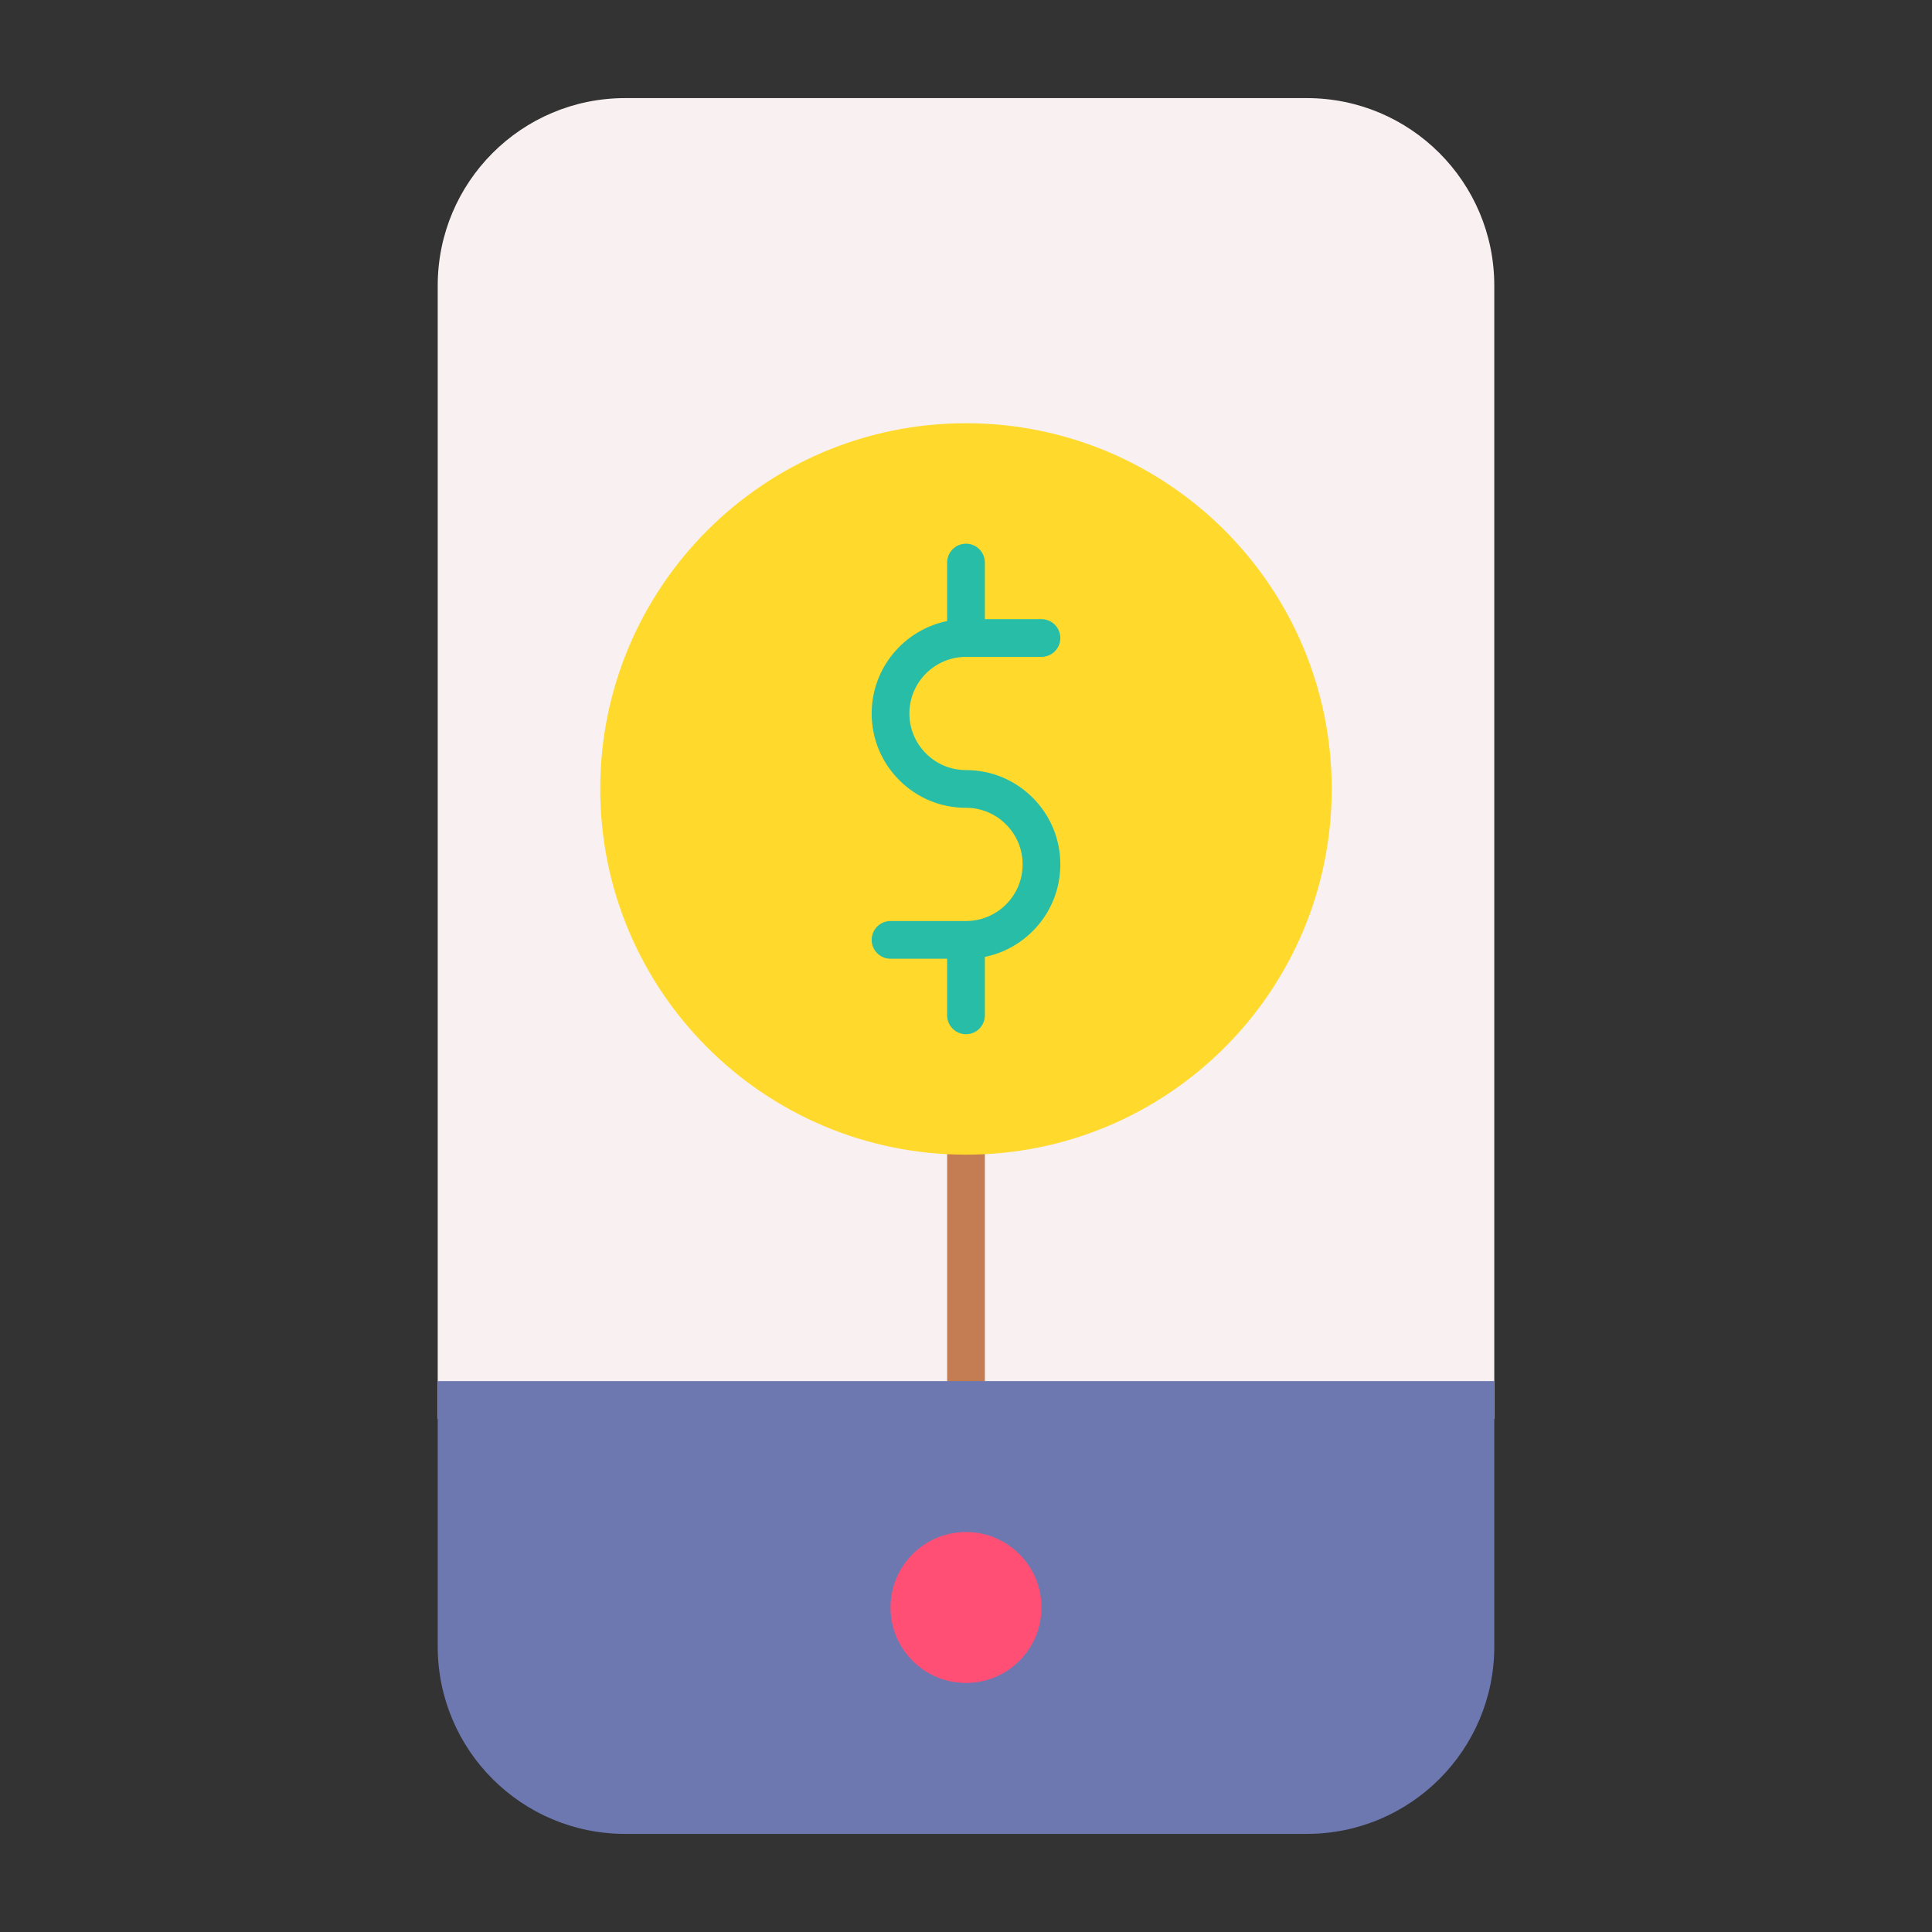
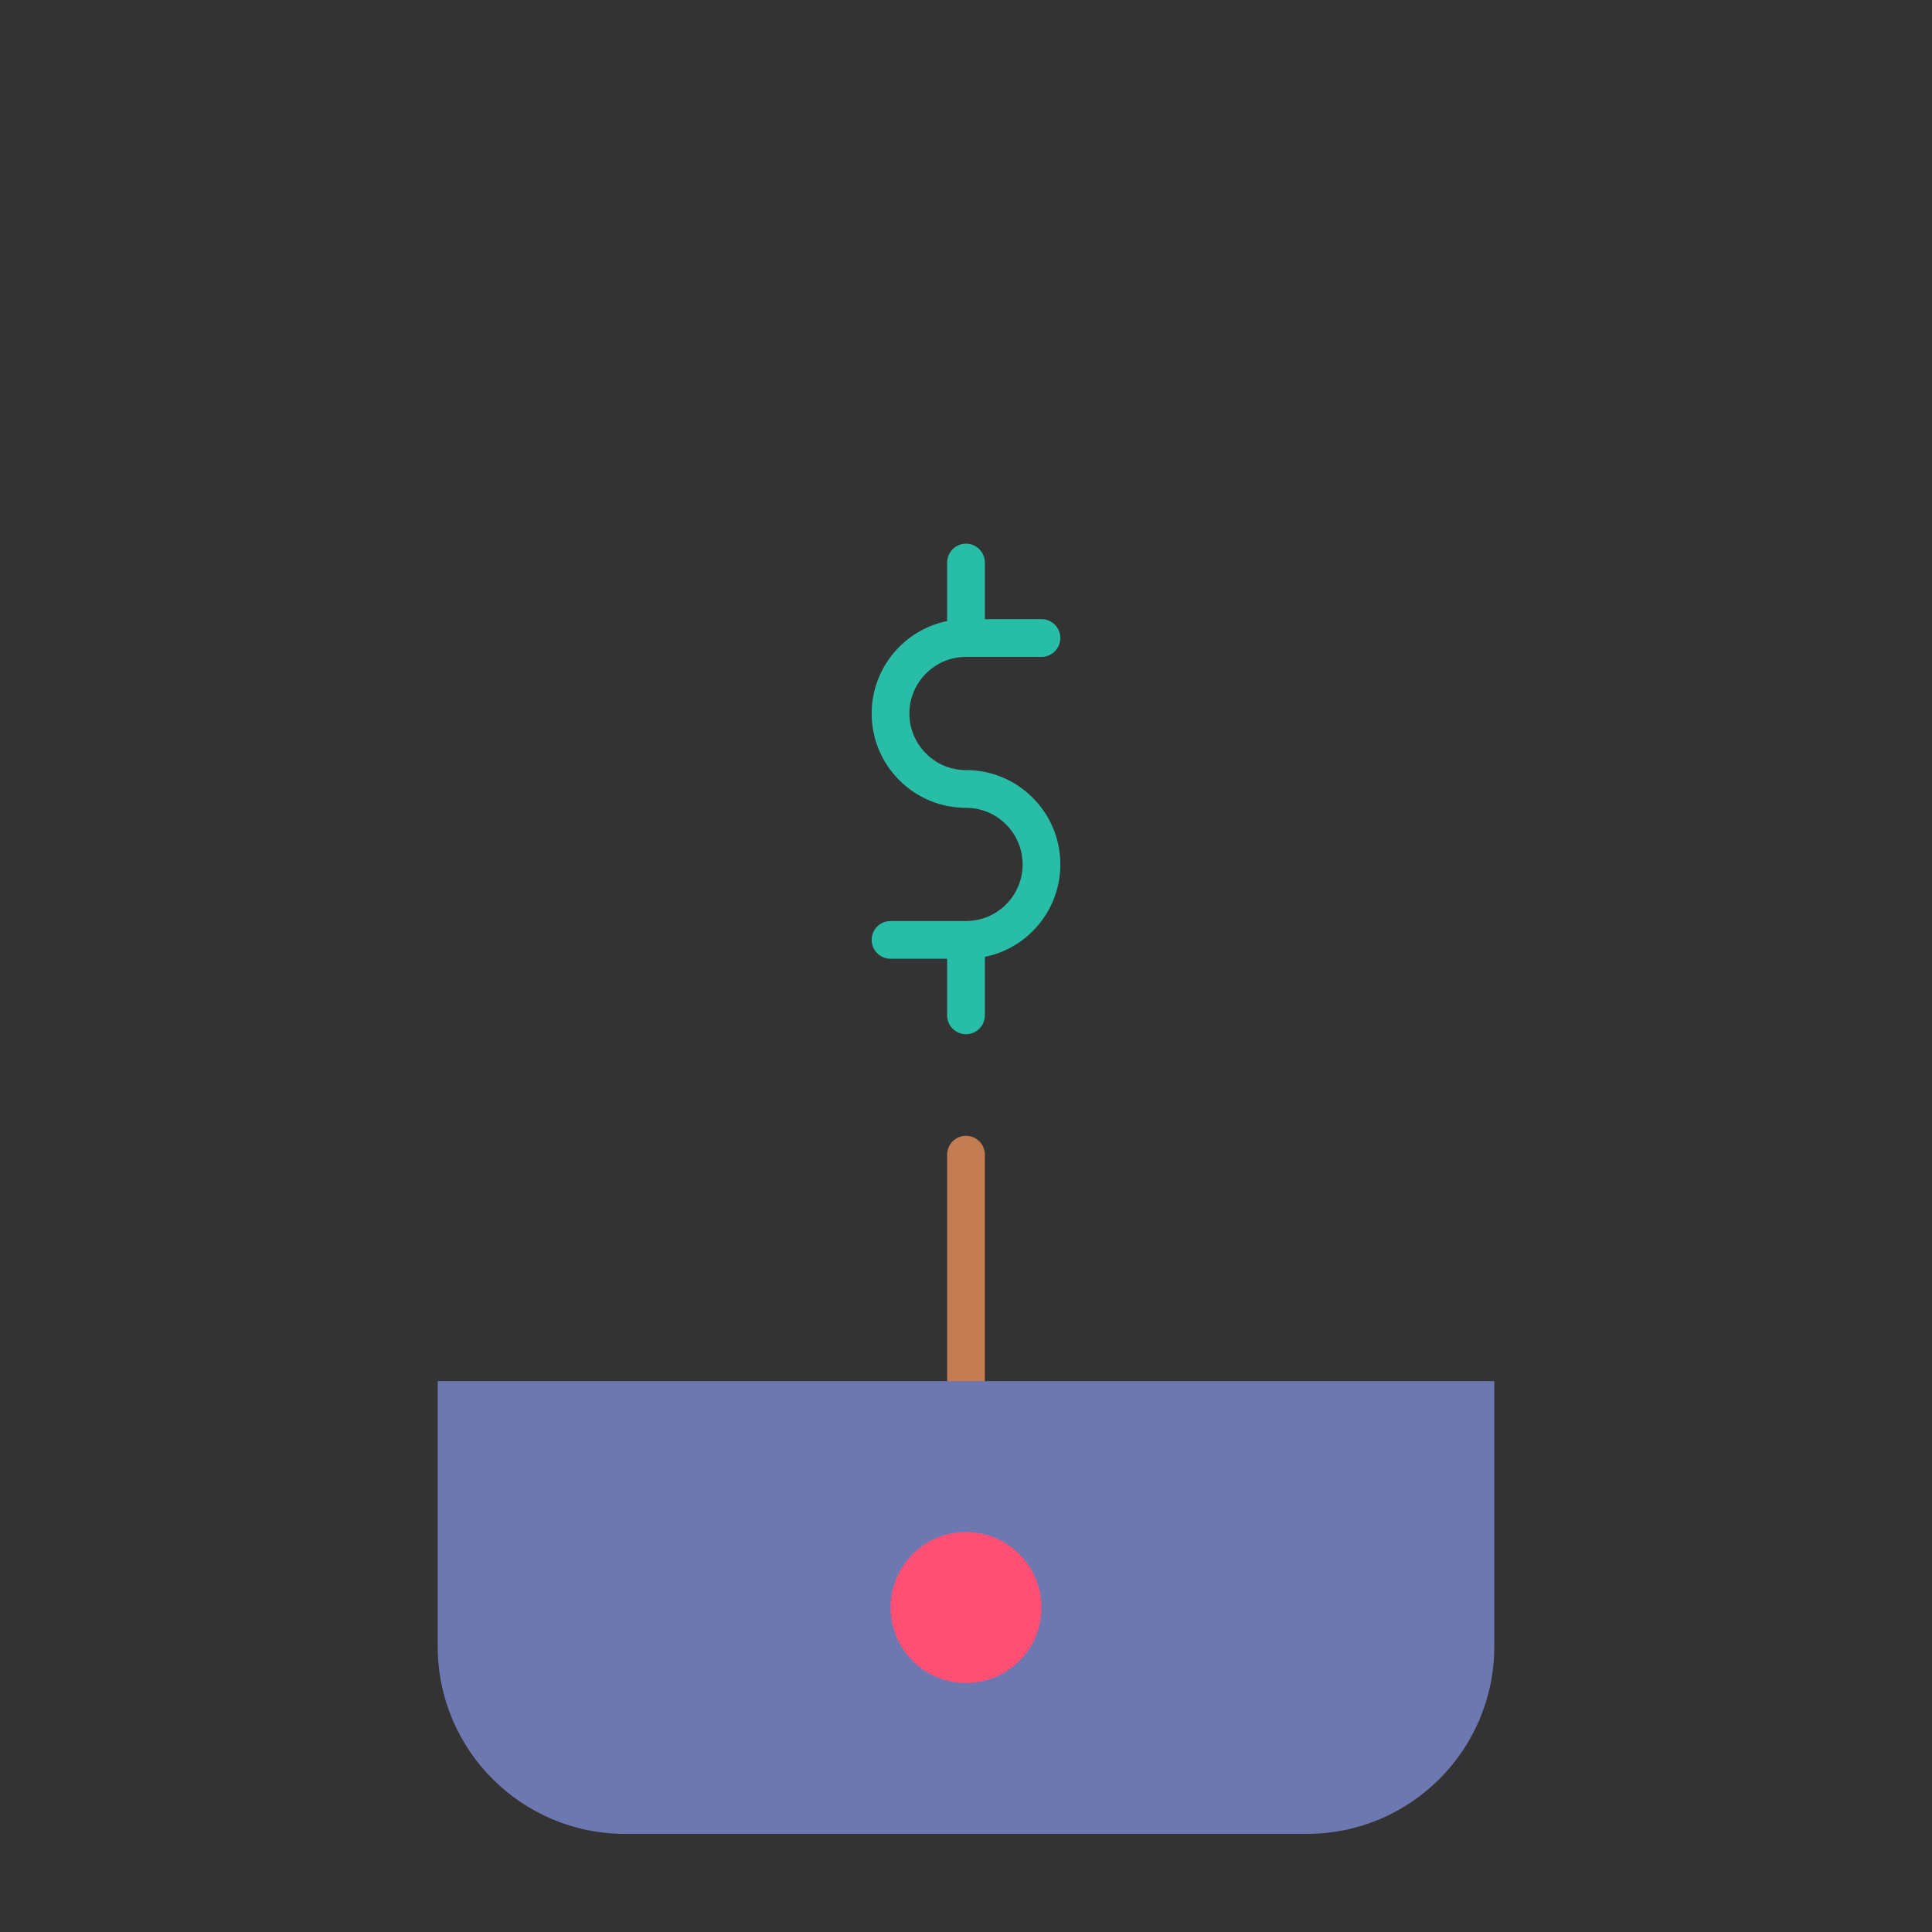
<svg xmlns="http://www.w3.org/2000/svg" style="enable-background:new 0 0 512 512;" version="1.1" viewBox="0 0 512 512" xml:space="preserve">
  <rect x="0" y="0" width="512" height="512" fill="#333333" stroke="none" />
  <g id="_x30_7_x2C__mobile_payment_x2C__Online_payment_x2C__checkout_x2C__paid">
    <g id="XMLID_9942_">
      <g id="XMLID_10074_">
-         <path d="M116,376V75.67C116,48.24,138.23,26,165.66,26h180.67     C373.76,26,396,48.24,396,75.67V376C380.455,376,131.545,376,116,376z" id="XMLID_10085_" style="fill:#F9F0F1;" />
        <path d="M256,371c-2.761,0-5-2.238-5-5v-60c0-2.762,2.239-5,5-5c2.761,0,5,2.238,5,5v60     C261,368.761,258.761,371,256,371z" id="XMLID_10082_" style="fill:#C47D53;" />
        <path d="M396,366v70.34c0,27.43-22.24,49.66-49.67,49.66H165.66     c-27.43,0-49.66-22.23-49.66-49.66V366C131.545,366,380.455,366,396,366z" id="XMLID_10080_" style="fill:#6D78B1;" />
-         <path d="M256,406c11.04,0,20,8.96,20,20c0,11.05-8.96,20-20,20c-11.05,0-20-8.95-20-20     C236,414.96,244.95,406,256,406z" id="XMLID_10079_" style="fill:#FF4F75;" />
-         <path d="M256,112.16c53.53,0,96.92,43.39,96.92,96.92S309.53,306,256,306     s-96.93-43.39-96.93-96.92S202.47,112.16,256,112.16z" id="XMLID_10078_" style="fill:#FFDA2D;" />
+         <path d="M256,406c11.04,0,20,8.96,20,20c0,11.05-8.96,20-20,20c-11.05,0-20-8.95-20-20     C236,414.96,244.95,406,256,406" id="XMLID_10079_" style="fill:#FF4F75;" />
        <path d="M256,204.08c-4.011,0-7.776-1.56-10.604-4.395     c-2.834-2.835-4.396-6.602-4.396-10.605c0-8.271,6.729-15,15-15h20c2.761,0,5-2.238,5-5s-2.239-5-5-5h-15v-15     c0-2.762-2.239-5-5-5c-2.761,0-5,2.238-5,5v15.503c-11.397,2.323-20,12.424-20,24.497c0,6.675,2.601,12.952,7.32,17.672     c4.714,4.726,10.993,7.328,17.68,7.328c4.004,0,7.77,1.562,10.604,4.396c2.834,2.835,4.396,6.601,4.396,10.604     s-1.561,7.771-4.395,10.604c-2.835,2.835-6.602,4.396-10.605,4.396h-20c-2.761,0-5,2.238-5,5s2.239,5,5,5h15v15     c0,2.762,2.239,5,5,5c2.761,0,5-2.238,5-5v-15.5c4.769-0.964,9.154-3.303,12.676-6.824c4.723-4.723,7.324-11,7.324-17.676     c0-6.675-2.601-12.952-7.324-17.675C268.952,206.681,262.675,204.08,256,204.08z" id="XMLID_10075_" style="fill:#28BDA7;" />
      </g>
    </g>
  </g>
  <g id="Layer_1" />
</svg>